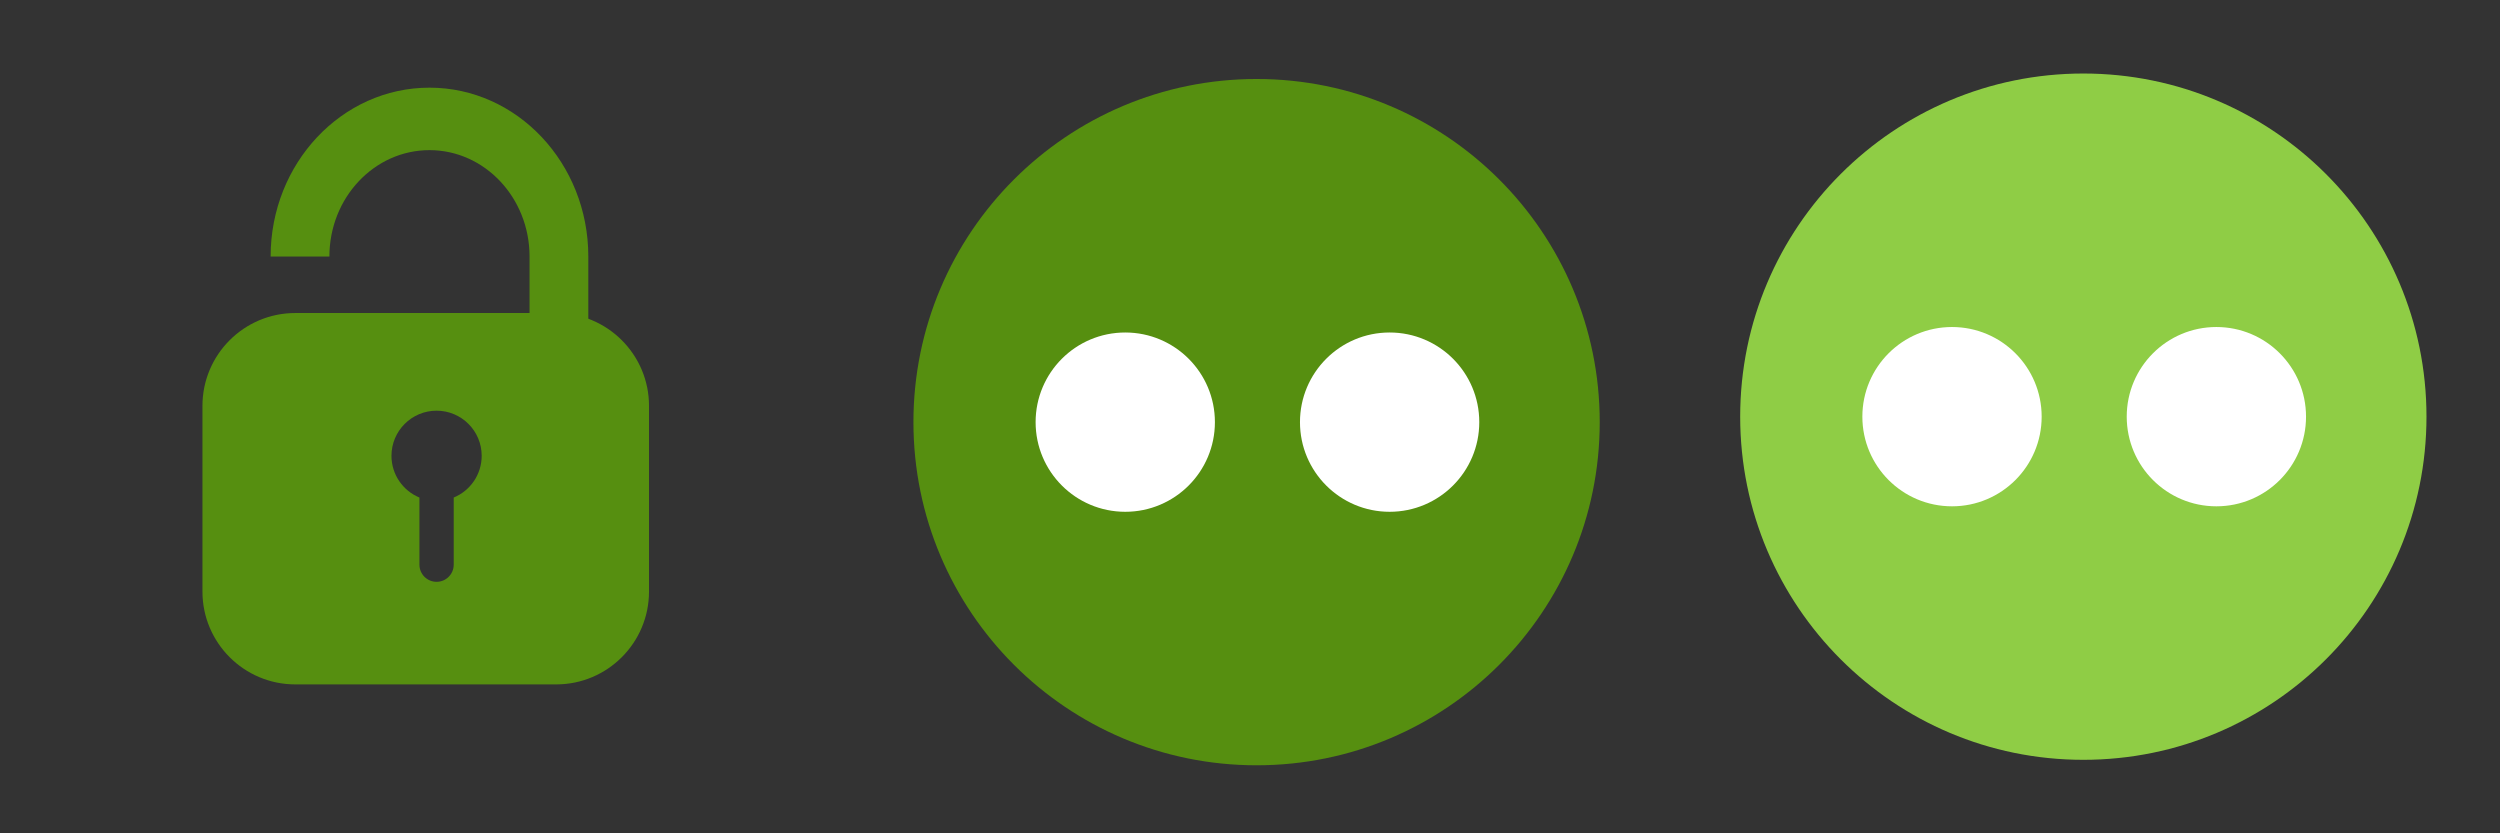
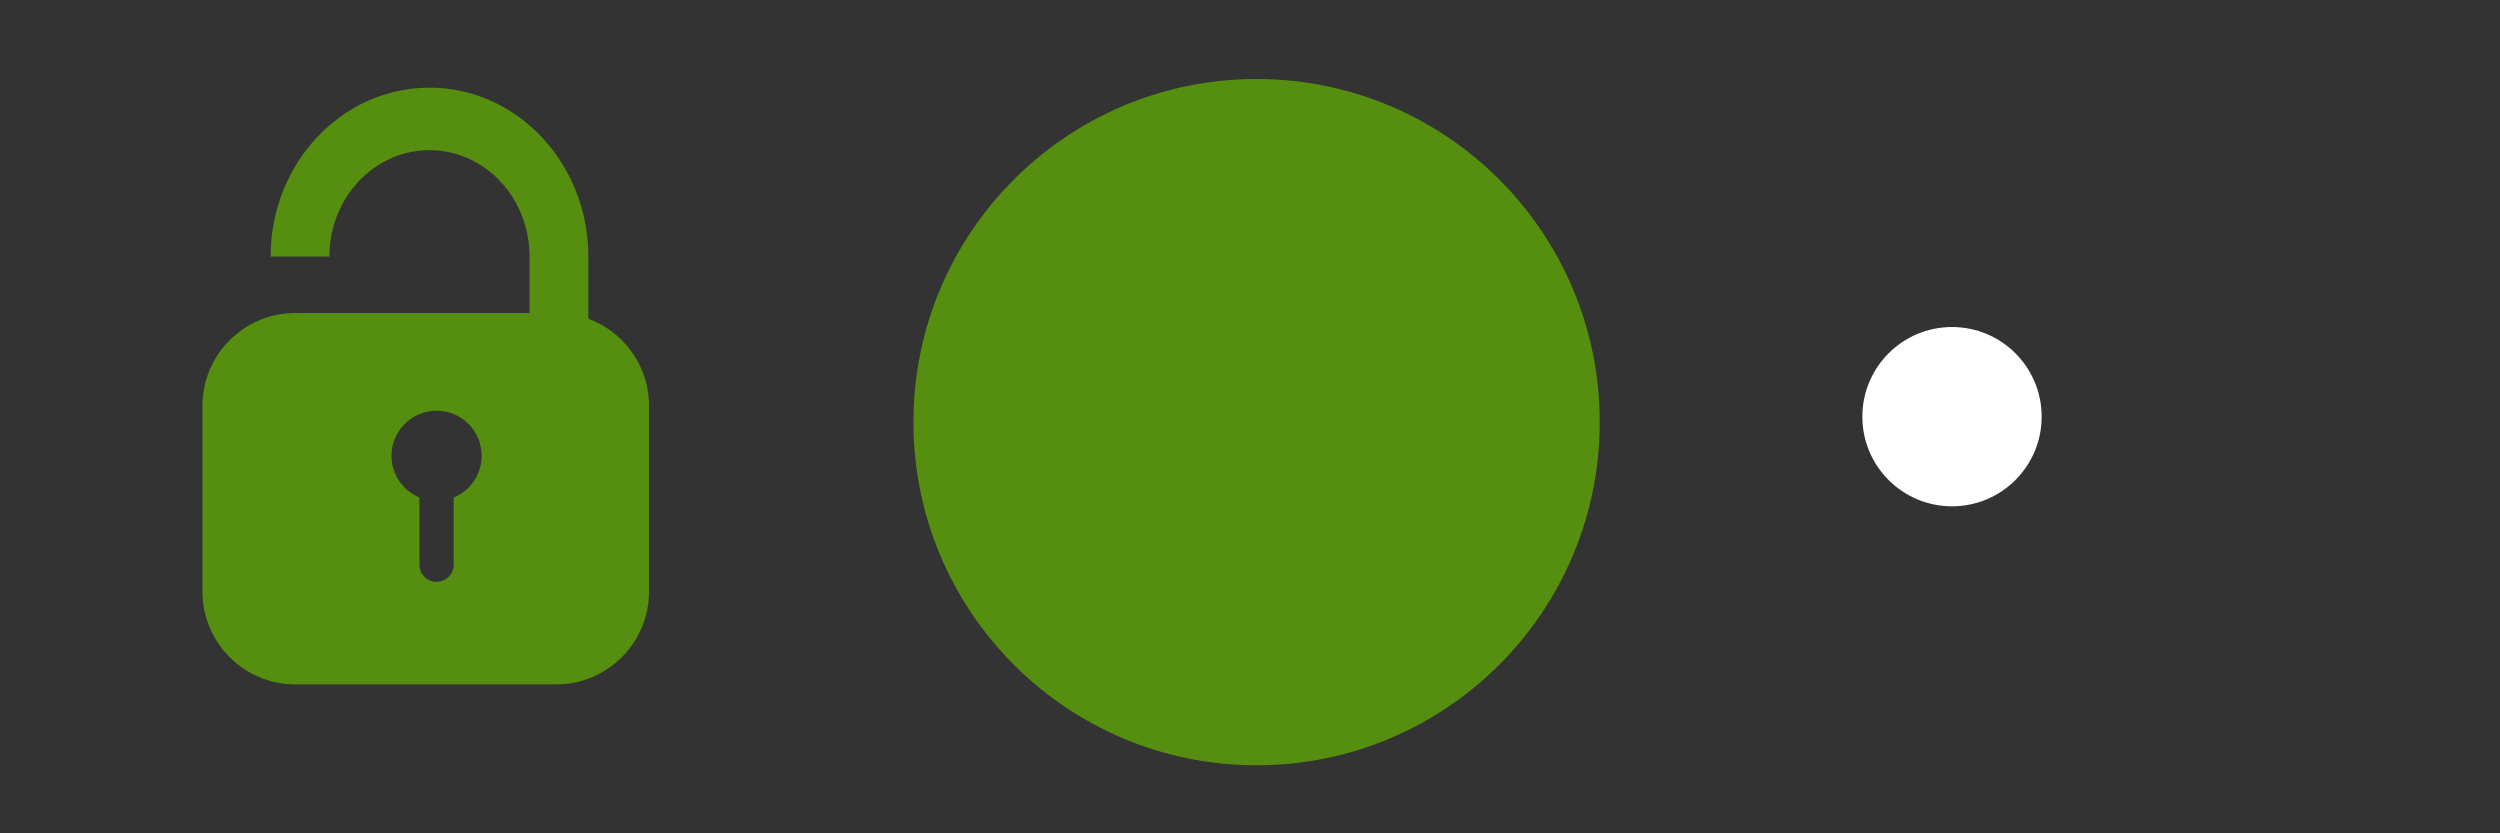
<svg xmlns="http://www.w3.org/2000/svg" width="100%" height="100%" viewBox="0 0 1500 500" version="1.1" xml:space="preserve" style="fill-rule:evenodd;clip-rule:evenodd;stroke-linejoin:round;stroke-miterlimit:2;">
  <rect x="0" y="0" width="1500" height="500" fill="#333333" stroke="none" />
  <g transform="matrix(1,0,0,1,-26.441,0)">
    <g transform="matrix(1,0,0,1,33.845,36.665)">
      <circle cx="746.546" cy="216.62" r="205.889" style="fill:rgb(86,143,16);" />
    </g>
    <g transform="matrix(1,0,0,1,24.997,-10.236)">
-       <circle cx="676.6" cy="263.521" r="53.79" style="fill:white;" />
-     </g>
+       </g>
    <g transform="matrix(1,0,0,1,183.617,-10.236)">
-       <circle cx="676.6" cy="263.521" r="53.79" style="fill:white;" />
-     </g>
+       </g>
  </g>
  <g transform="matrix(1,0,0,1,469.609,-3.285)">
    <g transform="matrix(1,0,0,1,33.845,36.665)">
-       <circle cx="746.546" cy="216.62" r="205.889" style="fill:rgb(143,205,69);" />
-     </g>
+       </g>
    <g transform="matrix(1,0,0,1,24.997,-10.236)">
      <circle cx="676.6" cy="263.521" r="53.79" style="fill:white;" />
    </g>
    <g transform="matrix(1,0,0,1,183.617,-10.236)">
-       <circle cx="676.6" cy="263.521" r="53.79" style="fill:white;" />
-     </g>
+       </g>
  </g>
  <g transform="matrix(1,0,0,1,26,0)">
    <g transform="matrix(1,0,0,1.145,0,-59.508)">
      <path d="M363.407,264.653L363.407,361.957C363.407,388.808 338.448,410.608 307.705,410.608L151.174,410.608C120.431,410.608 95.471,388.808 95.471,361.957L95.471,264.653C95.471,237.802 120.431,216.002 151.174,216.002L307.705,216.002C338.448,216.002 363.407,237.802 363.407,264.653ZM225.665,312.693L225.665,347.88C225.665,352.835 230.272,356.859 235.946,356.859C241.619,356.859 246.226,352.835 246.226,347.88L246.226,312.693C256.073,309.155 263.013,300.689 263.013,290.819C263.013,277.772 250.884,267.178 235.946,267.178C221.007,267.178 208.878,277.772 208.878,290.819C208.878,300.689 215.818,309.155 225.665,312.693Z" style="fill:rgb(86,143,16);" />
    </g>
    <g transform="matrix(1,0,0,1,-16.088,5.205)">
      <path d="M307.816,148.698C307.816,113.474 280.911,84.876 247.772,84.876C214.632,84.876 187.728,113.474 187.728,148.698L152.466,148.698C152.466,92.788 195.171,47.396 247.772,47.396C300.373,47.396 343.078,92.788 343.078,148.698L343.078,221.965L307.816,221.965L307.816,148.698Z" style="fill:rgb(86,143,16);" />
    </g>
  </g>
</svg>